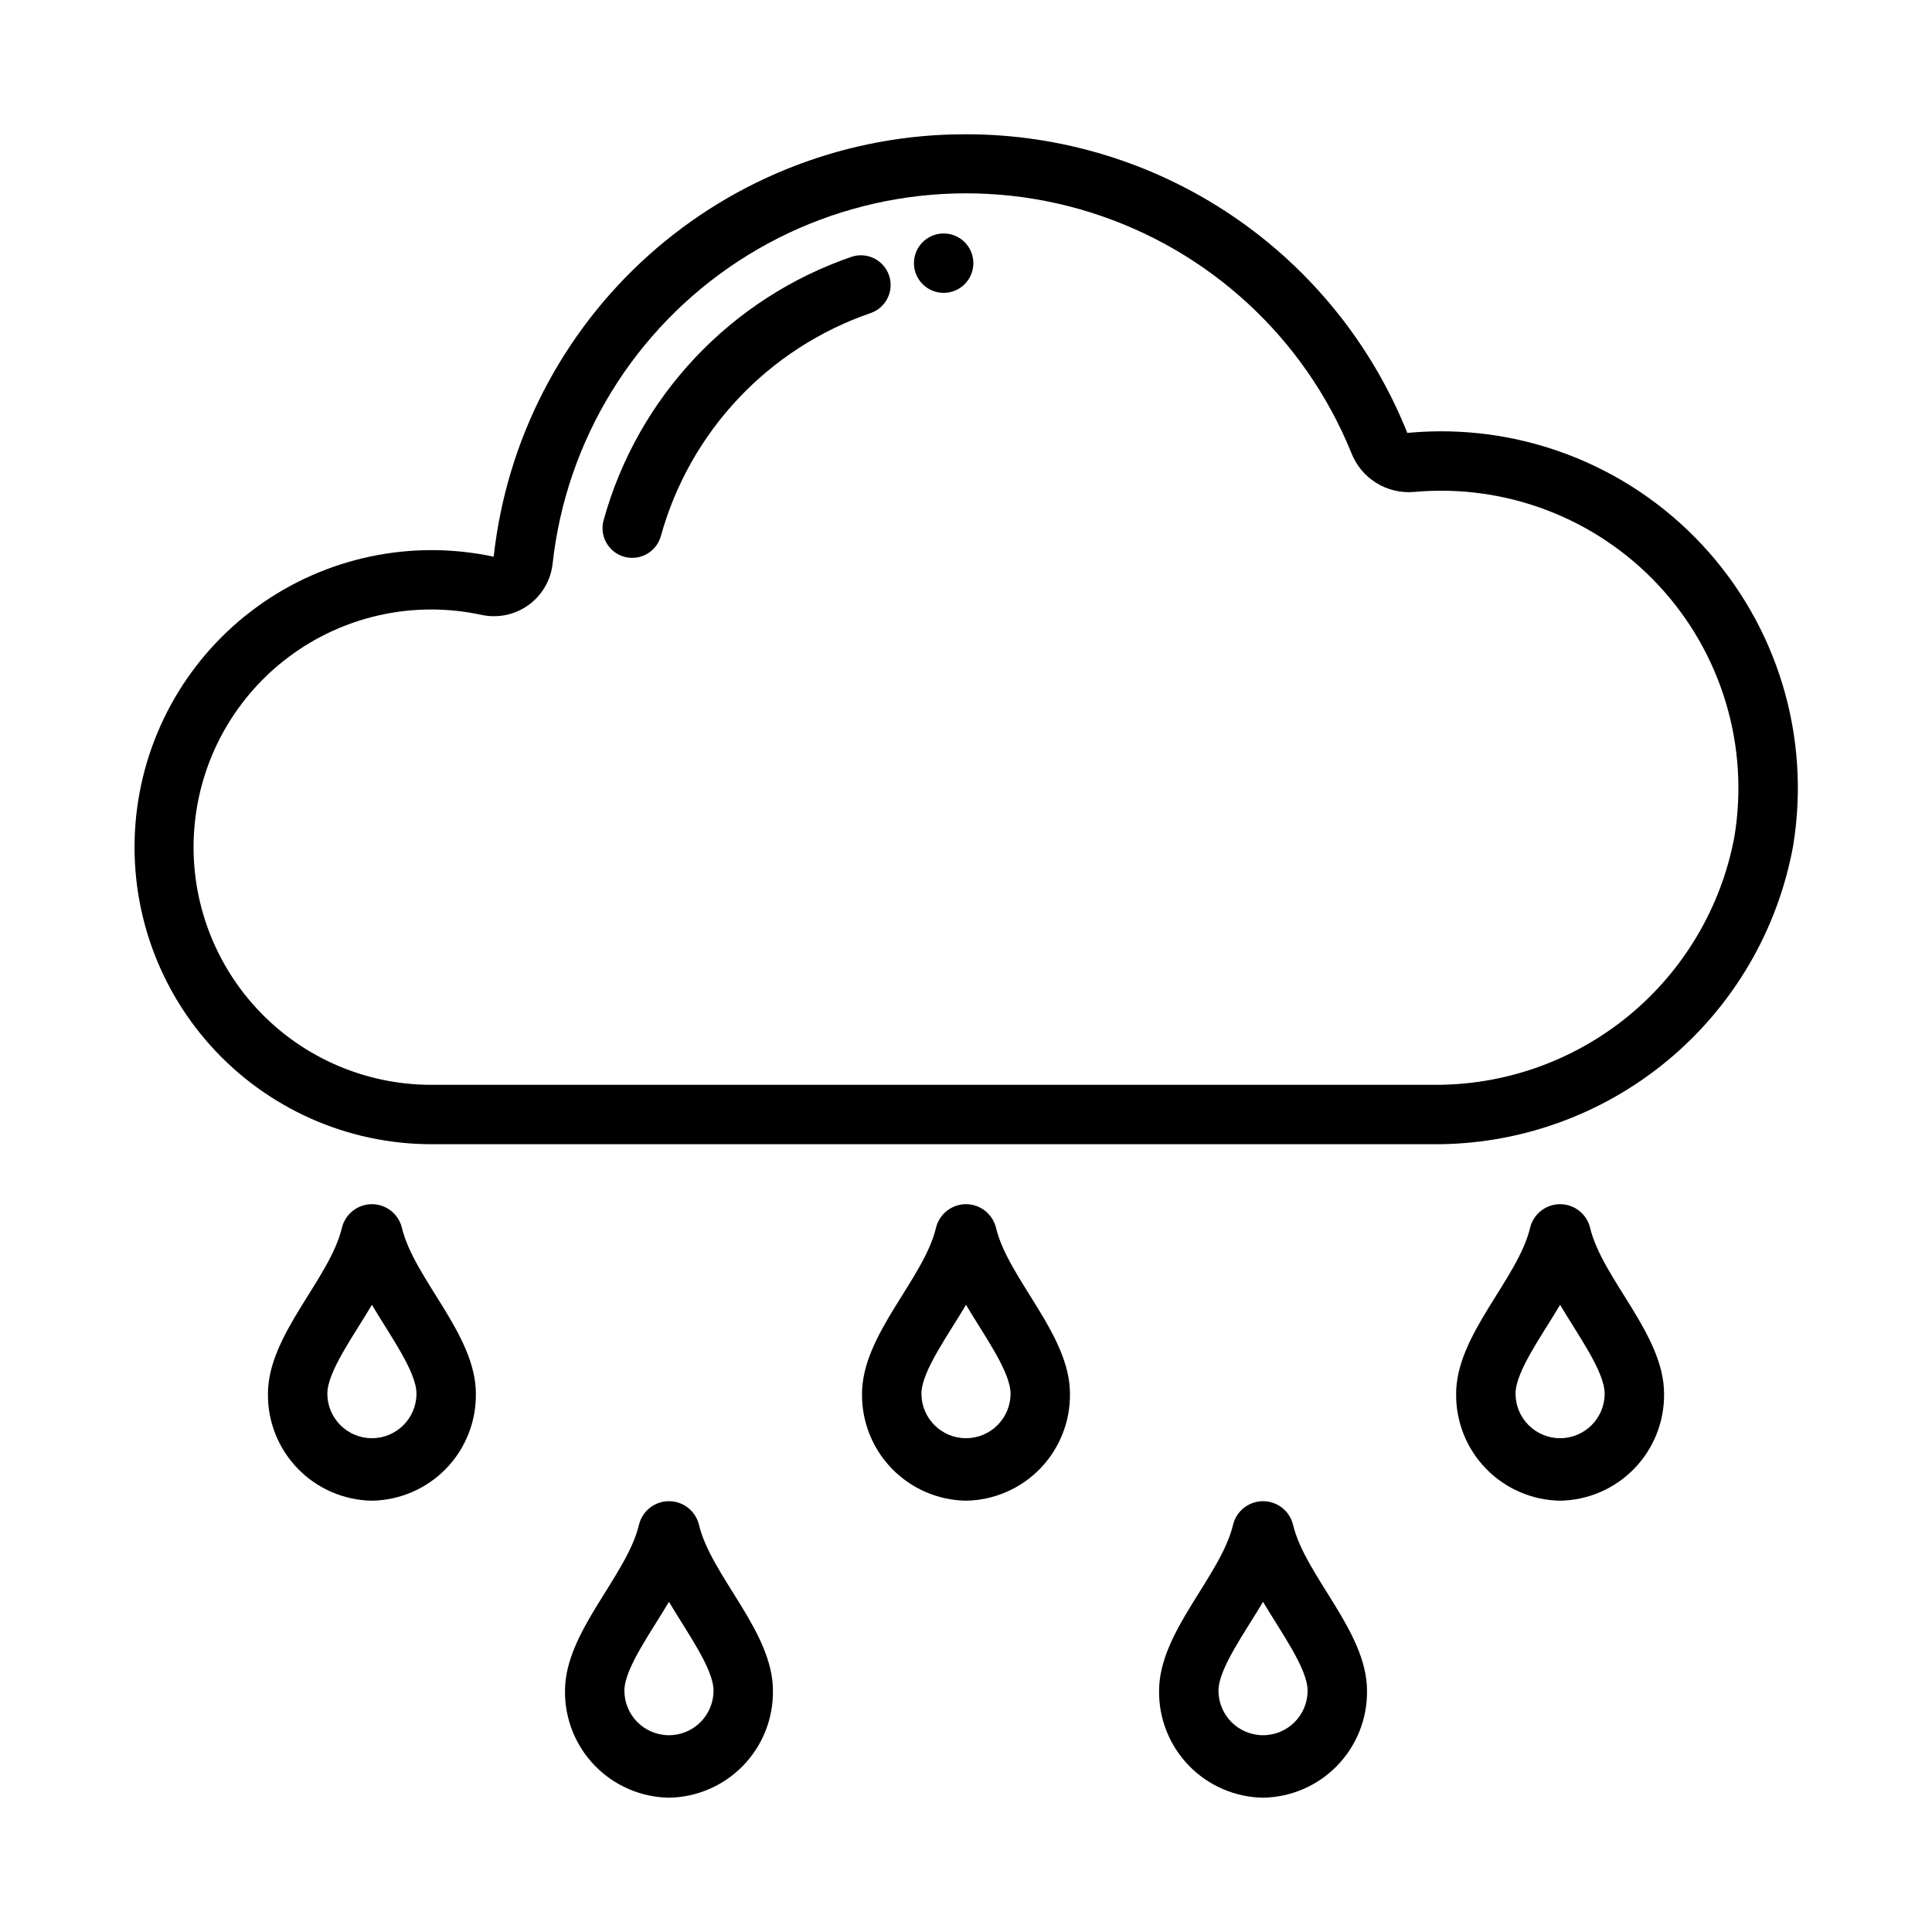
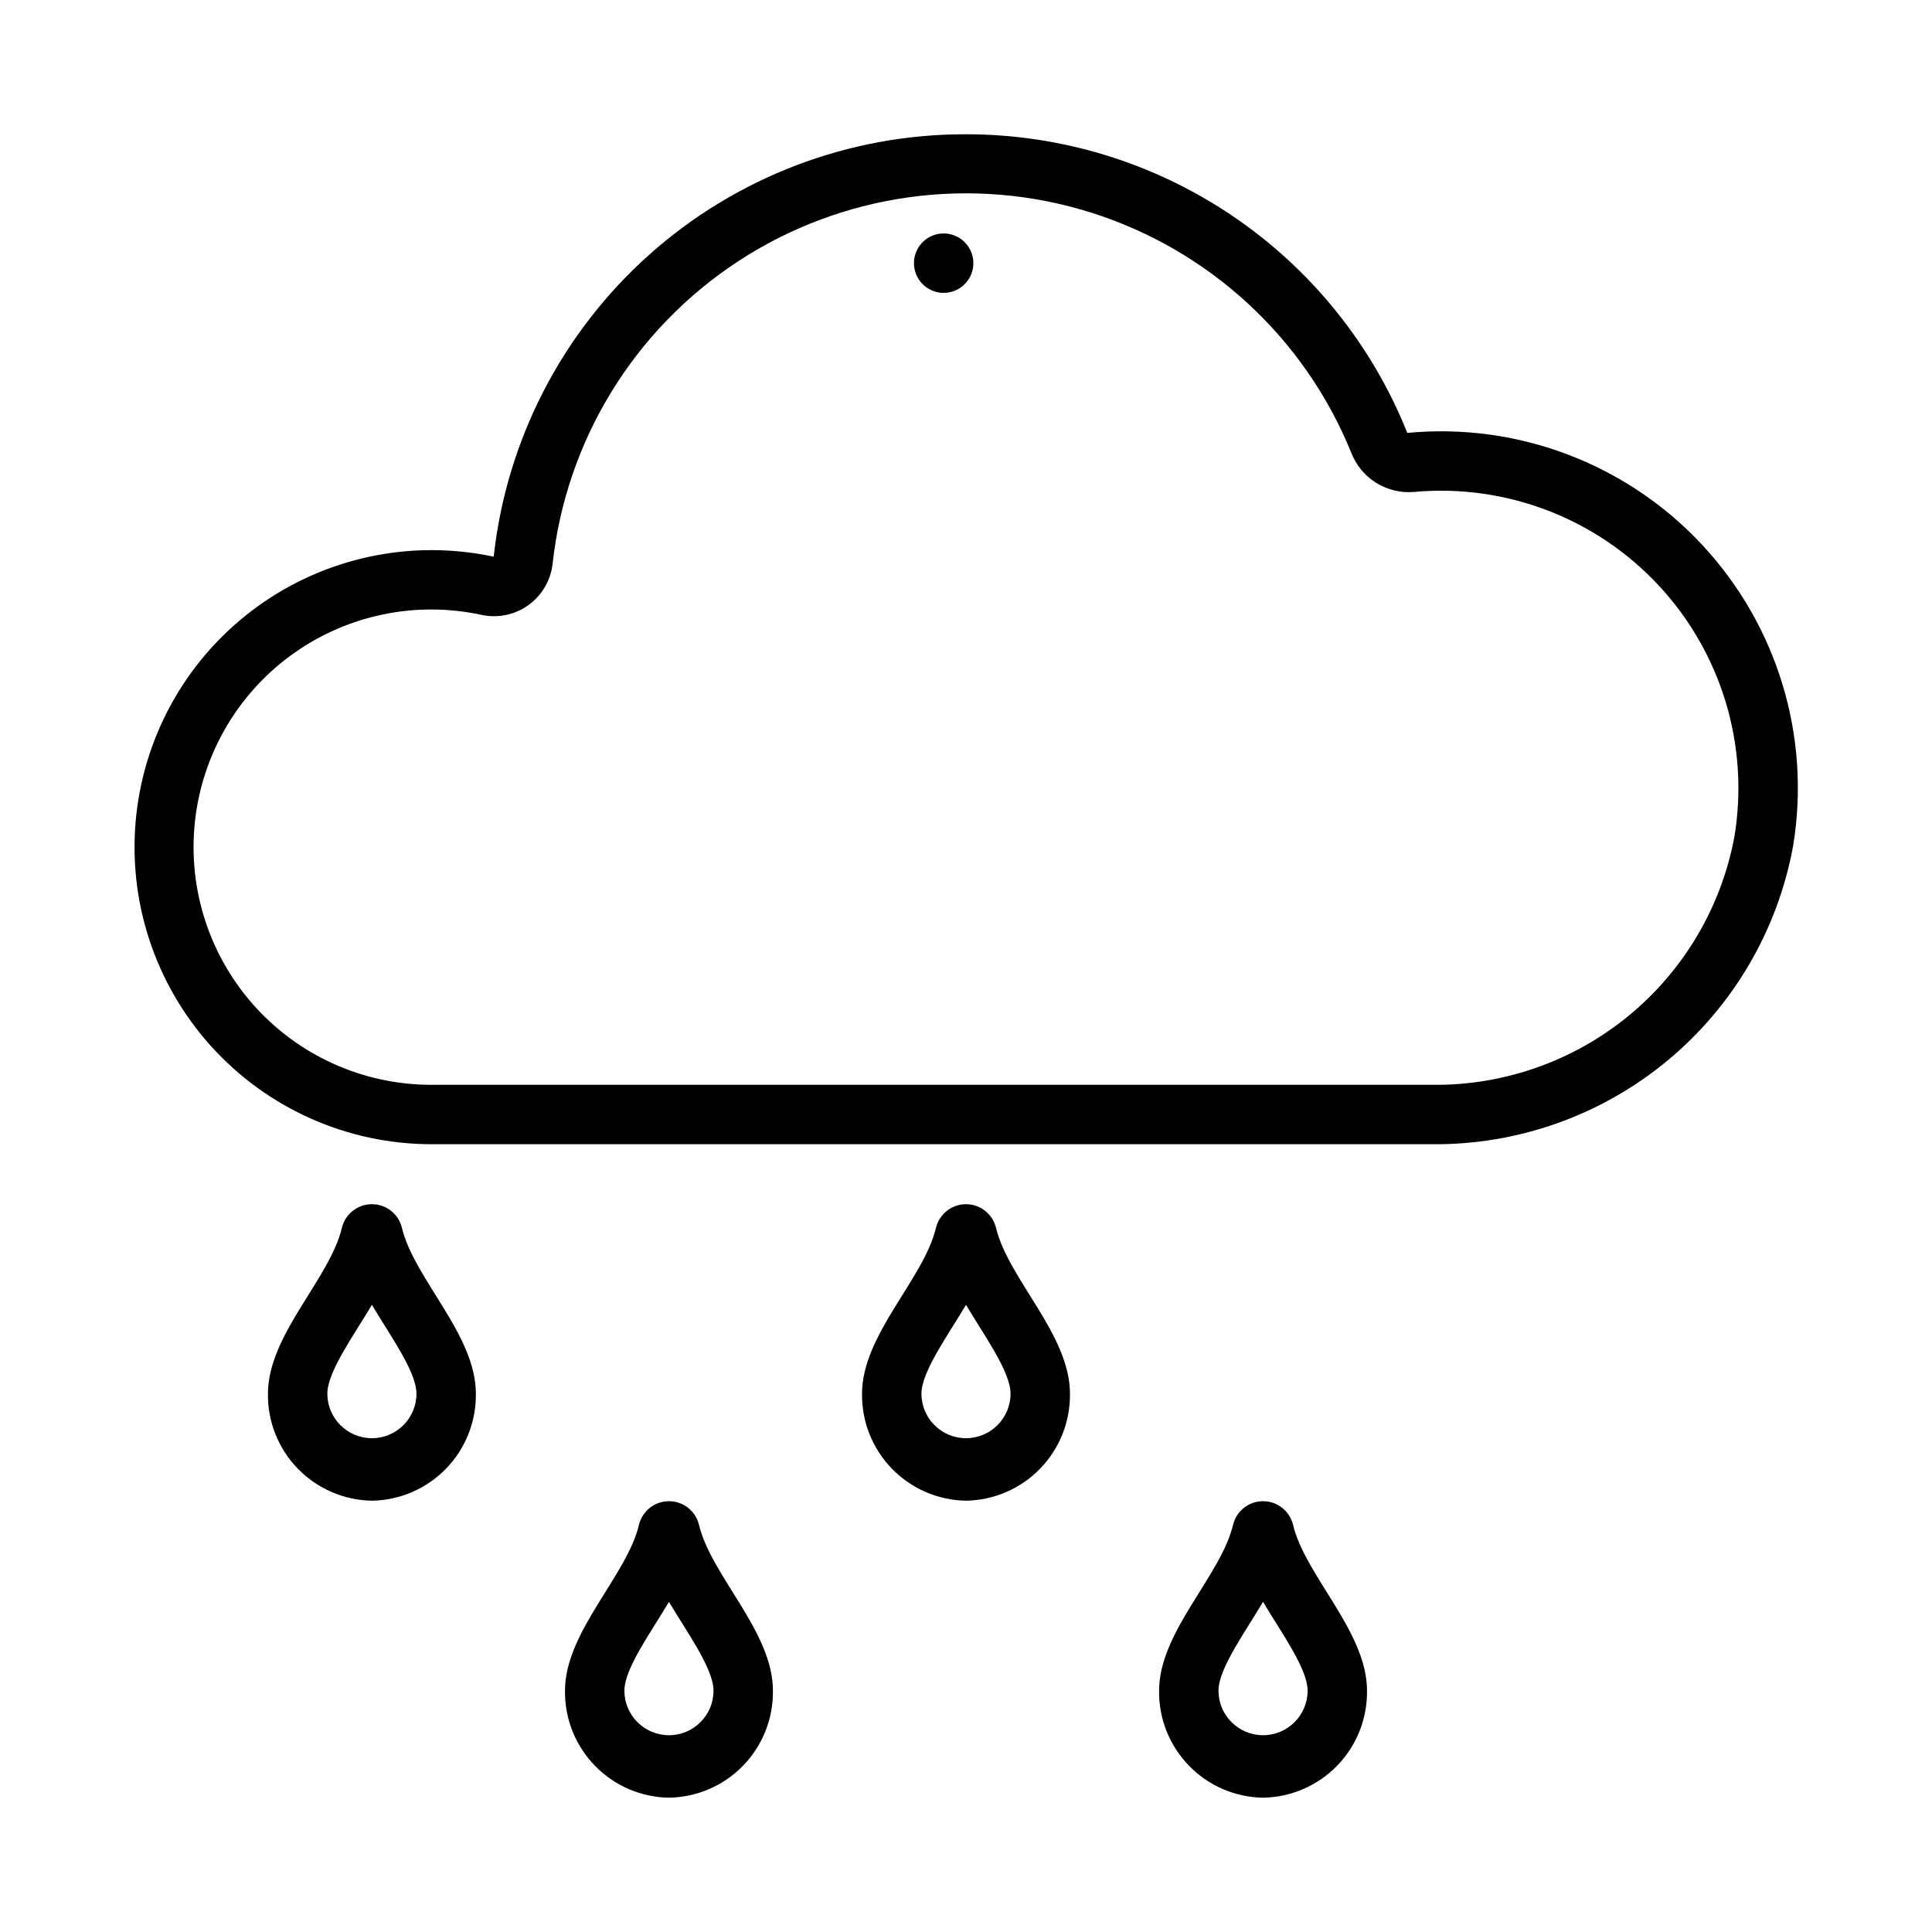
<svg xmlns="http://www.w3.org/2000/svg" fill="#000000" width="800px" height="800px" version="1.1" viewBox="144 144 512 512">
  <g>
    <path d="m242.56 541.7c-7.406-0.117-14.465-3.168-19.629-8.48-5.164-5.309-8.016-12.453-7.922-19.859 0-15.68 16.406-30.418 19.617-44.043h-0.004c0.91-3.641 4.184-6.195 7.938-6.195s7.023 2.555 7.934 6.195c3.234 13.625 19.617 28.34 19.617 44.027 0.094 7.41-2.75 14.555-7.914 19.871-5.168 5.316-12.227 8.367-19.637 8.484zm0-51.914c-4.629 7.871-11.809 17.656-11.809 23.547v-0.004c0 6.519 5.285 11.809 11.809 11.809 6.519 0 11.809-5.289 11.809-11.809 0-5.871-7.172-15.672-11.809-23.547z" />
    <path d="m400 541.7c-7.41-0.117-14.469-3.168-19.633-8.48-5.164-5.309-8.012-12.453-7.922-19.859 0-15.68 16.406-30.418 19.617-44.043 0.91-3.641 4.184-6.195 7.938-6.195 3.75 0 7.023 2.555 7.934 6.195 3.234 13.625 19.617 28.34 19.617 44.027 0.094 7.41-2.754 14.555-7.918 19.871-5.164 5.316-12.223 8.367-19.633 8.484zm0-51.914c-4.629 7.871-11.809 17.656-11.809 23.547v-0.004c0 6.519 5.285 11.809 11.809 11.809 6.519 0 11.805-5.289 11.805-11.809 0-5.871-7.168-15.672-11.805-23.547z" />
-     <path d="m557.44 541.7c-7.406-0.117-14.465-3.168-19.629-8.48-5.164-5.309-8.012-12.453-7.922-19.859 0-15.68 16.406-30.418 19.617-44.043 0.91-3.641 4.184-6.195 7.934-6.195 3.754 0 7.027 2.555 7.938 6.195 3.234 13.625 19.617 28.34 19.617 44.027 0.094 7.41-2.754 14.555-7.918 19.871-5.164 5.316-12.227 8.367-19.637 8.484zm0-51.914c-4.629 7.871-11.809 17.656-11.809 23.547l0.004-0.004c0 6.519 5.285 11.809 11.805 11.809 6.523 0 11.809-5.289 11.809-11.809 0-5.871-7.172-15.672-11.809-23.547z" />
    <path d="m478.72 620.41c-7.406-0.117-14.465-3.164-19.629-8.477-5.164-5.312-8.016-12.453-7.922-19.863 0-15.68 16.406-30.418 19.617-44.043 0.91-3.641 4.18-6.195 7.934-6.195s7.023 2.555 7.934 6.195c3.234 13.625 19.617 28.34 19.617 44.027 0.098 7.41-2.75 14.559-7.914 19.871-5.164 5.316-12.227 8.367-19.637 8.484zm0-51.914c-4.629 7.871-11.809 17.656-11.809 23.547v-0.004c0 6.523 5.289 11.809 11.809 11.809s11.809-5.285 11.809-11.809c0-5.871-7.172-15.672-11.809-23.543z" />
    <path d="m321.28 620.41c-7.406-0.117-14.465-3.164-19.629-8.477-5.164-5.312-8.012-12.453-7.922-19.863 0-15.68 16.406-30.418 19.617-44.043 0.91-3.641 4.18-6.195 7.934-6.195s7.027 2.555 7.938 6.195c3.234 13.625 19.617 28.34 19.617 44.027 0.094 7.41-2.754 14.559-7.918 19.871-5.164 5.316-12.227 8.367-19.637 8.484zm0-51.914c-4.629 7.871-11.809 17.656-11.809 23.547v-0.004c0 6.523 5.289 11.809 11.809 11.809 6.523 0 11.809-5.285 11.809-11.809 0-5.871-7.172-15.672-11.809-23.543z" />
-     <path d="m303.96 281.87c9.059-32.711 33.676-58.844 65.785-69.84 4.082-1.312 8.461 0.883 9.852 4.934 1.395 4.055-0.711 8.477-4.734 9.953-27.195 9.309-48.047 31.438-55.727 59.141-1.156 4.191-5.492 6.652-9.684 5.496s-6.648-5.492-5.492-9.684z" />
-     <path d="m401.95 213.74c0 3.184-1.918 6.055-4.859 7.273s-6.324 0.543-8.578-1.707c-2.25-2.25-2.926-5.637-1.707-8.578 1.219-2.941 4.09-4.859 7.273-4.859 2.09 0 4.09 0.828 5.566 2.305 1.477 1.477 2.305 3.481 2.305 5.566z" />
+     <path d="m401.95 213.74c0 3.184-1.918 6.055-4.859 7.273s-6.324 0.543-8.578-1.707c-2.25-2.25-2.926-5.637-1.707-8.578 1.219-2.941 4.09-4.859 7.273-4.859 2.09 0 4.09 0.828 5.566 2.305 1.477 1.477 2.305 3.481 2.305 5.566" />
    <path d="m523.51 447.23h-265.21c-22.309-0.02-43.566-9.508-58.477-26.105-14.914-16.594-22.086-38.738-19.73-60.926s14.016-42.332 32.082-55.426c18.066-13.094 40.84-17.91 62.656-13.242 3.379-30.816 18.031-59.293 41.137-79.957 23.105-20.664 53.031-32.059 84.031-31.992h0.039c25.164-0.004 49.754 7.535 70.594 21.645 20.84 14.105 36.973 34.133 46.32 57.5 29.203-2.789 58.043 8.141 78.062 29.582 20.023 21.438 28.953 50.961 24.172 79.902-4.082 22.332-15.918 42.508-33.422 56.965-17.508 14.457-39.555 22.266-62.254 22.055zm-327.64-87.207c-2.449 18.02 3.012 36.223 14.977 49.918 11.965 13.695 29.266 21.551 47.449 21.547h265.21c18.961 0.23 37.395-6.238 52.055-18.266 14.66-12.031 24.602-28.848 28.074-47.492 3.988-24.074-3.398-48.637-20.004-66.516-16.609-17.879-40.562-27.055-64.863-24.848-3.523 0.312-7.055-0.531-10.055-2.398-3.004-1.867-5.32-4.66-6.598-7.961-12.387-30.535-37.789-53.922-69.242-63.754-31.453-9.832-65.656-5.07-93.23 12.973-27.57 18.047-45.625 47.48-49.203 80.238-0.512 4.402-2.867 8.379-6.477 10.945-3.613 2.566-8.141 3.481-12.465 2.516-17.148-3.68-35.055-0.047-49.41 10.031s-23.855 25.688-26.219 43.066z" />
  </g>
</svg>